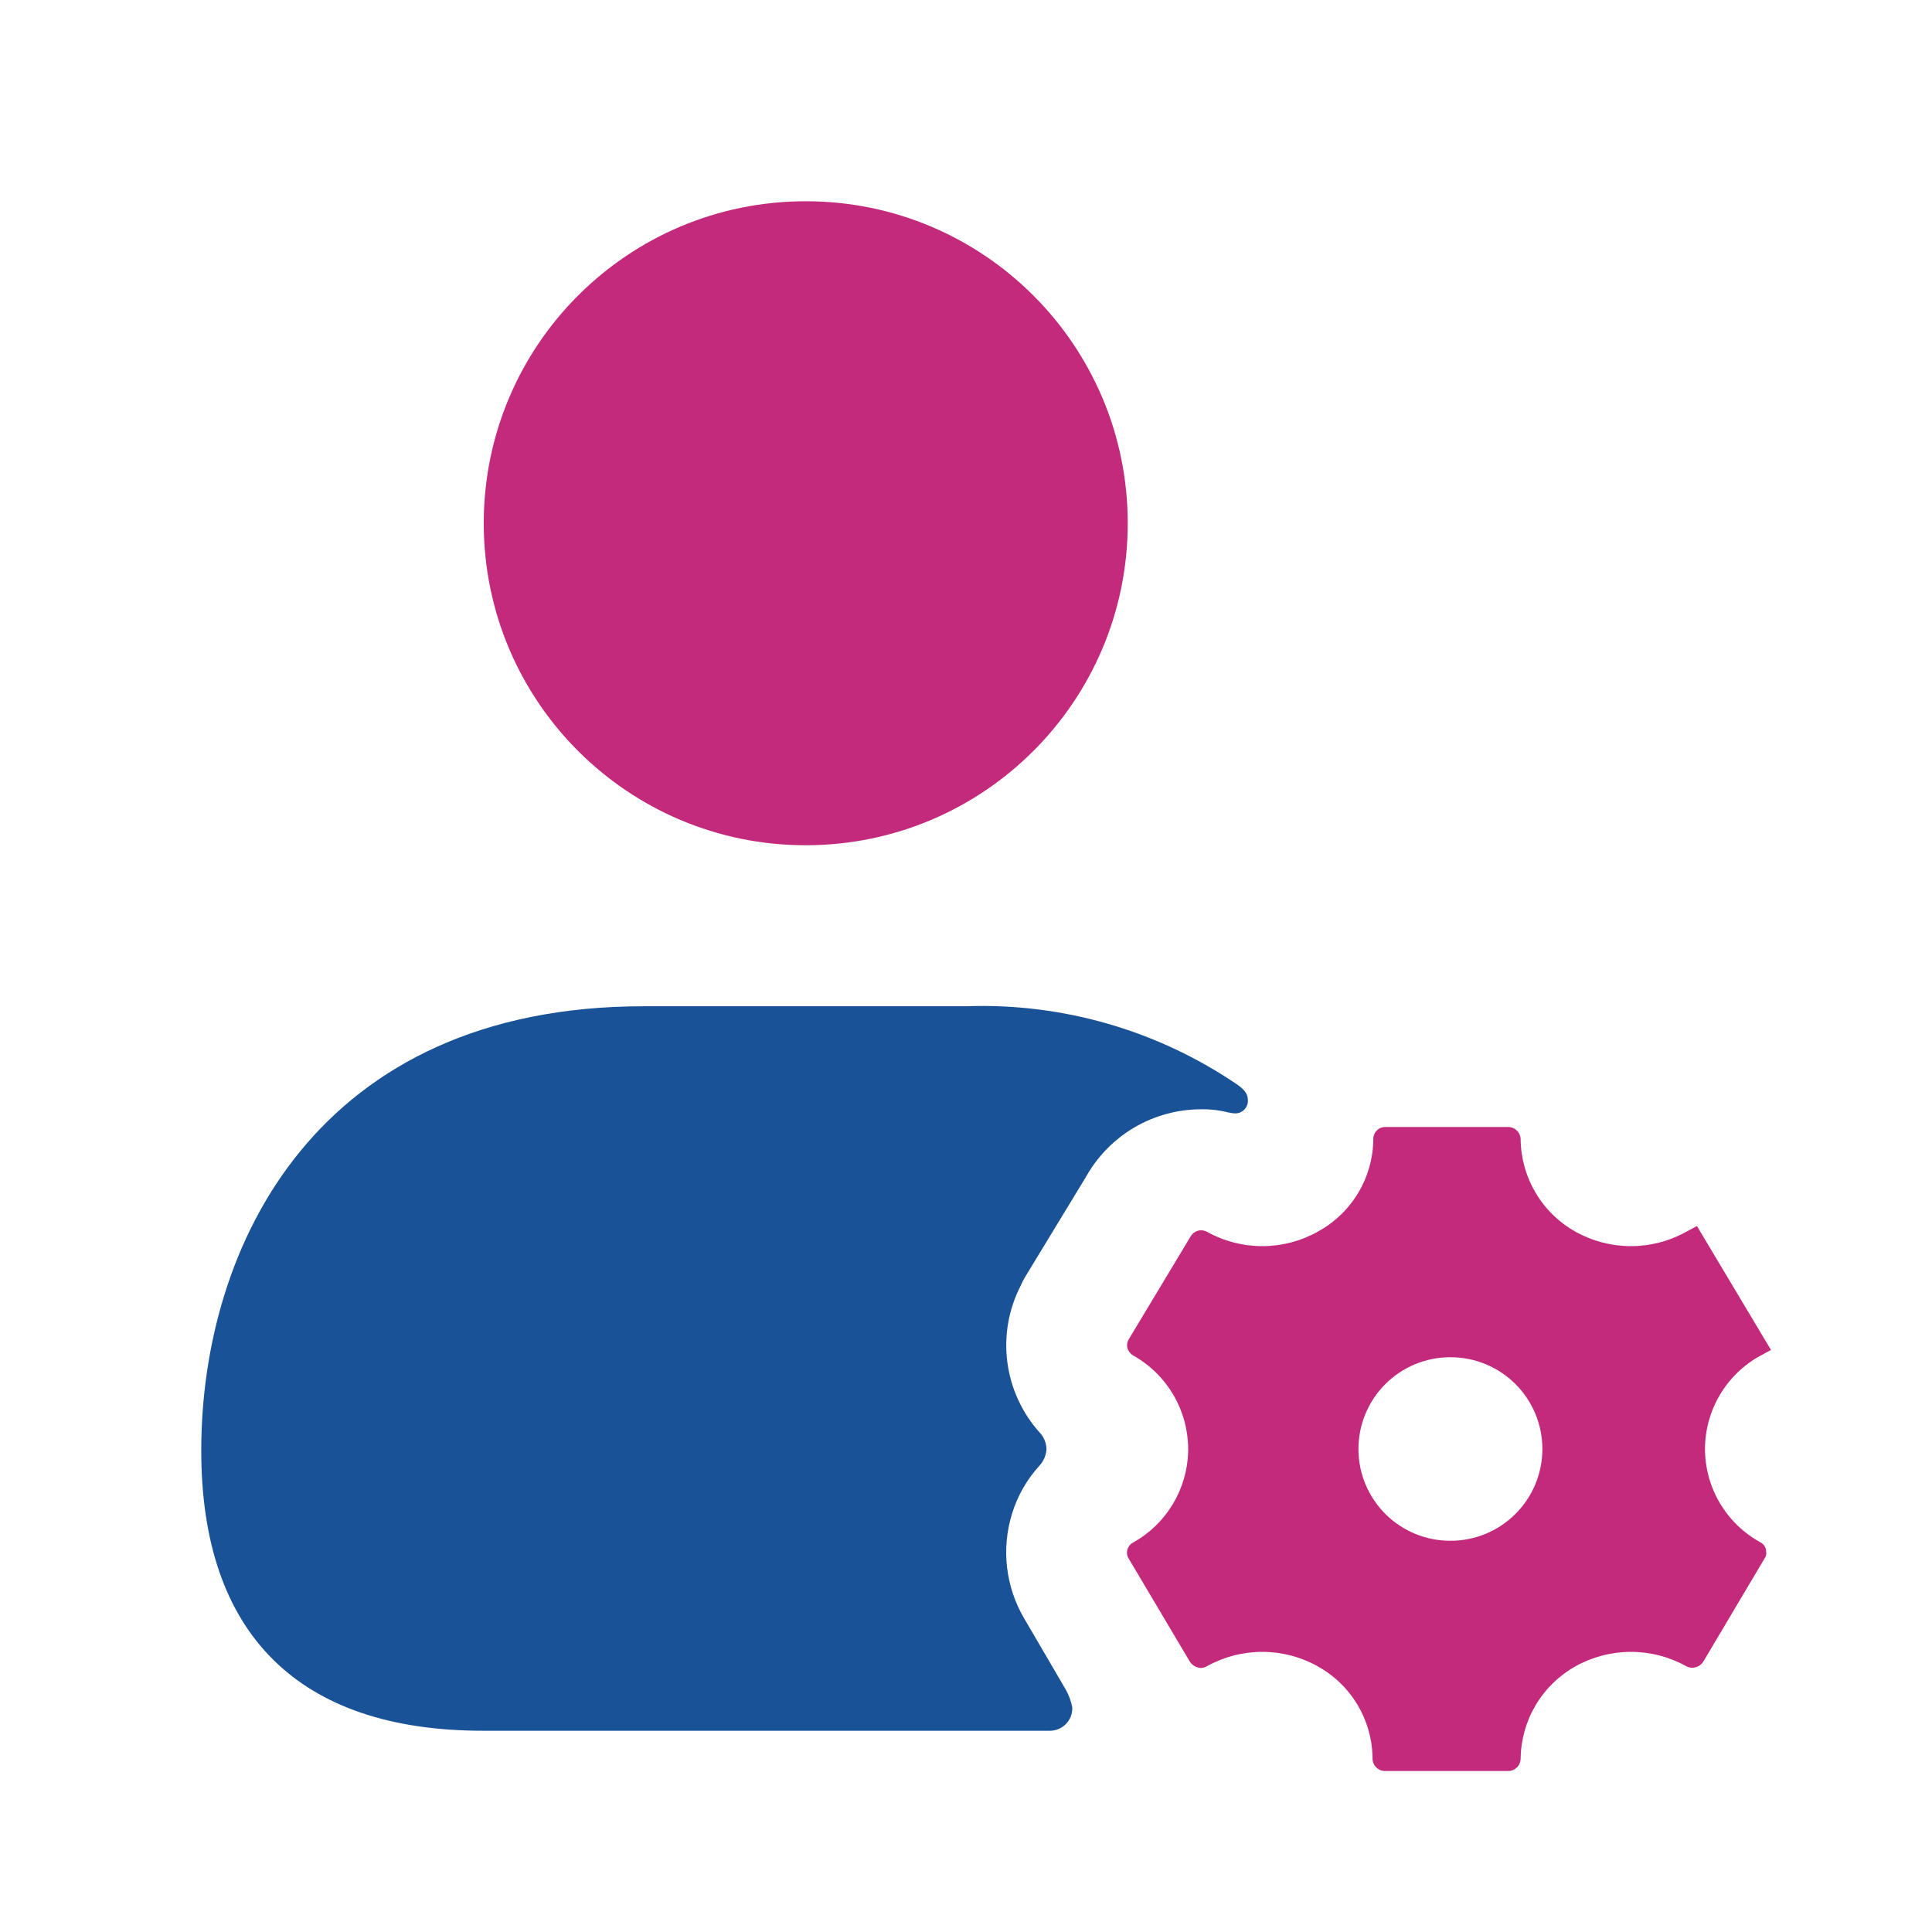
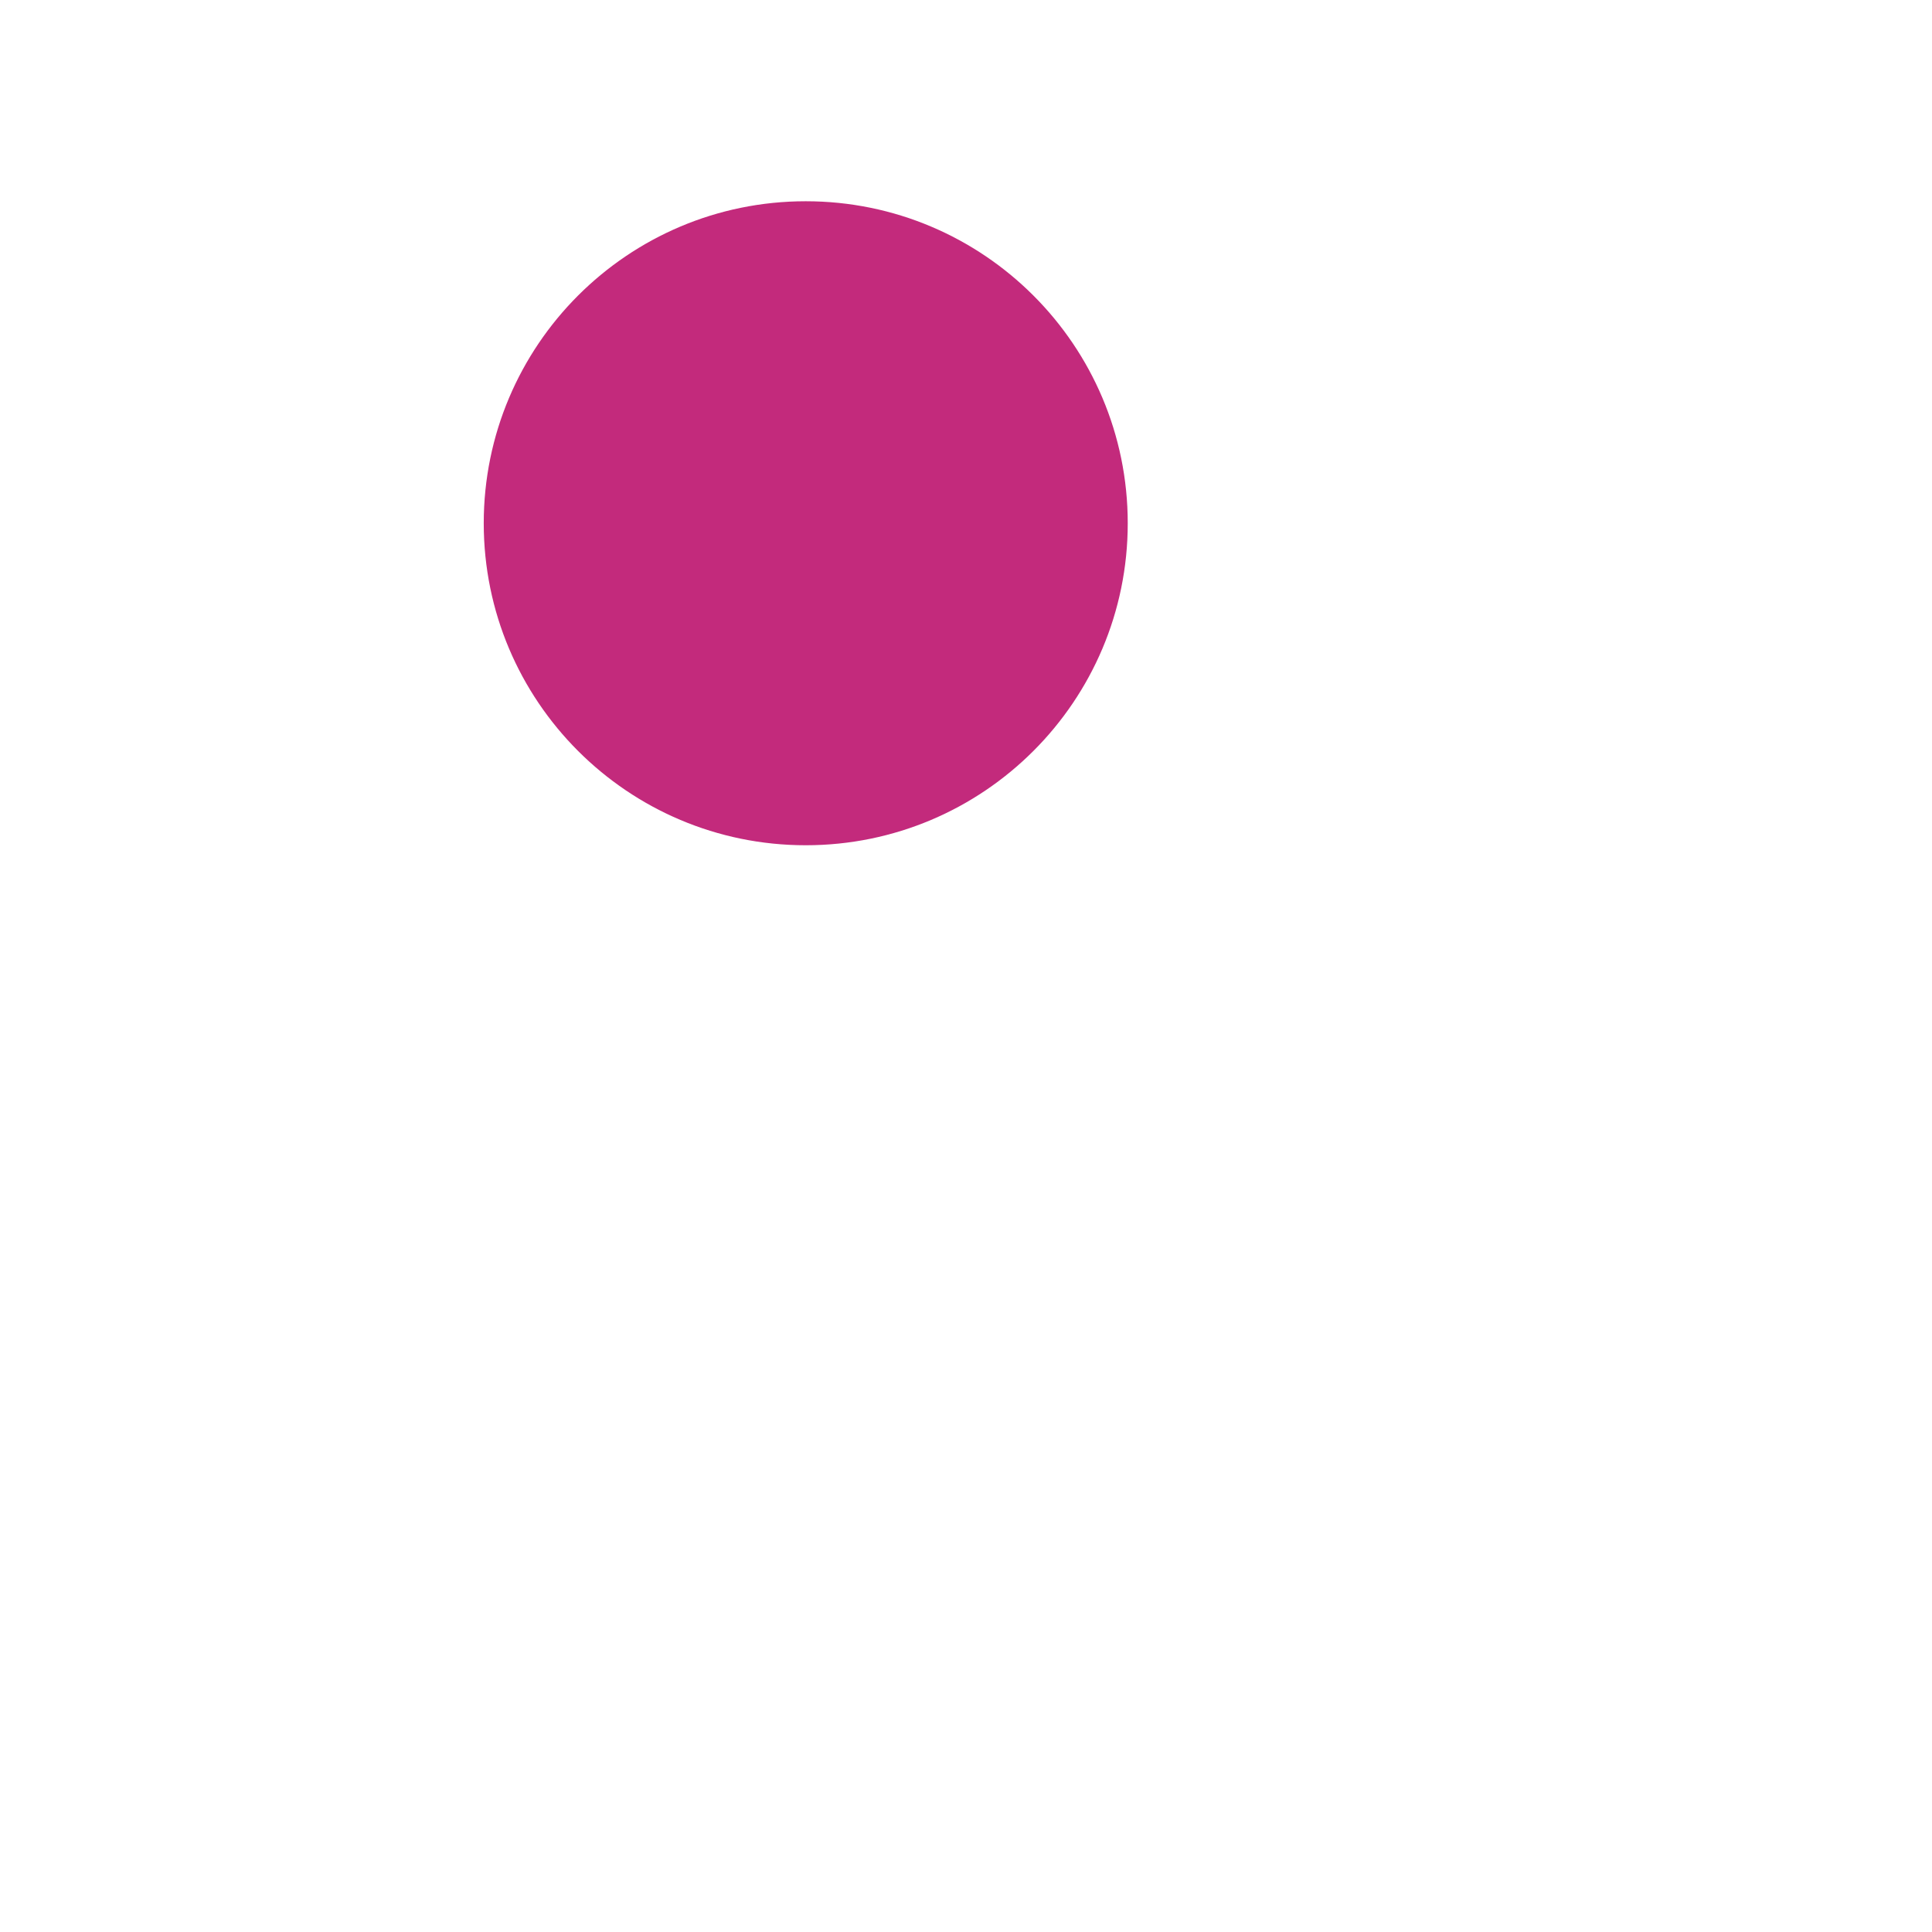
<svg xmlns="http://www.w3.org/2000/svg" width="60" height="60" viewBox="0 0 60 60" fill="none">
  <path d="M25.023 26.25C30.545 26.25 35.023 21.773 35.023 16.25C35.023 10.727 30.545 6.25 25.023 6.25C19.5 6.25 15.023 10.727 15.023 16.25C15.023 21.773 19.5 26.25 25.023 26.25Z" fill="#C32A7C" />
-   <path d="M38.45 33.7C35.967 32.002 33.006 31.143 30 31.25H20C9.85 31.25 6.25 38.675 6.25 45.05C6.25 50.75 9.275 53.75 15 53.75H32.575C32.671 53.754 32.767 53.738 32.857 53.703C32.947 53.669 33.029 53.615 33.097 53.547C33.165 53.479 33.219 53.397 33.254 53.307C33.288 53.218 33.304 53.121 33.3 53.025C33.264 52.832 33.196 52.646 33.1 52.475L31.8 50.25C31.518 49.767 31.34 49.232 31.275 48.677C31.211 48.122 31.262 47.559 31.425 47.025C31.593 46.468 31.883 45.955 32.275 45.525C32.41 45.382 32.489 45.196 32.5 45C32.494 44.803 32.414 44.615 32.275 44.475C31.731 43.863 31.385 43.101 31.282 42.289C31.179 41.477 31.325 40.653 31.7 39.925C31.737 39.839 31.778 39.756 31.825 39.675L33.725 36.55C34.081 35.914 34.599 35.384 35.227 35.015C35.856 34.646 36.571 34.451 37.3 34.45C37.587 34.445 37.873 34.478 38.15 34.55C38.2 34.55 38.25 34.575 38.325 34.575C38.385 34.581 38.445 34.574 38.501 34.553C38.557 34.532 38.607 34.498 38.648 34.455C38.69 34.411 38.72 34.359 38.738 34.302C38.755 34.245 38.76 34.184 38.75 34.125C38.75 33.925 38.55 33.775 38.45 33.7Z" fill="#1A5298" />
-   <path d="M52.95 45C52.952 44.407 53.112 43.824 53.416 43.314C53.719 42.804 54.154 42.385 54.675 42.1L55 41.925L52.7 38.075L52.375 38.25C51.848 38.545 51.254 38.7 50.65 38.7C50.046 38.7 49.452 38.545 48.925 38.25C48.414 37.963 47.987 37.546 47.689 37.041C47.39 36.536 47.23 35.961 47.225 35.375C47.221 35.272 47.177 35.176 47.102 35.105C47.027 35.035 46.928 34.997 46.825 35H43.025C42.975 34.999 42.926 35.008 42.88 35.026C42.834 35.045 42.793 35.072 42.758 35.108C42.722 35.143 42.695 35.184 42.676 35.23C42.658 35.276 42.649 35.325 42.65 35.375C42.645 35.965 42.482 36.542 42.179 37.047C41.876 37.553 41.443 37.968 40.925 38.25C40.398 38.545 39.804 38.7 39.2 38.7C38.596 38.7 38.002 38.545 37.475 38.25C37.389 38.205 37.288 38.195 37.194 38.223C37.101 38.251 37.022 38.315 36.975 38.4L35.05 41.6C35.022 41.654 35.005 41.714 35 41.775C35.003 41.842 35.023 41.907 35.057 41.964C35.093 42.021 35.142 42.068 35.2 42.1C35.714 42.39 36.142 42.811 36.441 43.321C36.74 43.83 36.898 44.41 36.9 45V45.075C36.886 45.653 36.721 46.217 36.423 46.712C36.126 47.208 35.704 47.617 35.2 47.9C35.156 47.921 35.116 47.951 35.084 47.989C35.052 48.026 35.028 48.07 35.014 48.117C35 48.164 34.996 48.213 35.002 48.262C35.008 48.311 35.025 48.358 35.05 48.4L36.95 51.6C36.987 51.659 37.039 51.709 37.1 51.744C37.161 51.778 37.23 51.798 37.3 51.8C37.362 51.798 37.422 51.781 37.475 51.75C38.002 51.455 38.596 51.3 39.2 51.3C39.804 51.3 40.398 51.455 40.925 51.75C41.428 52.028 41.849 52.433 42.147 52.924C42.445 53.415 42.61 53.976 42.625 54.55V54.625C42.629 54.728 42.673 54.825 42.748 54.895C42.823 54.965 42.922 55.003 43.025 55H46.85C46.949 54.998 47.043 54.957 47.112 54.887C47.182 54.818 47.222 54.724 47.225 54.625C47.23 54.039 47.39 53.464 47.689 52.959C47.987 52.454 48.414 52.037 48.925 51.75C49.452 51.455 50.046 51.3 50.65 51.3C51.254 51.3 51.848 51.455 52.375 51.75C52.465 51.796 52.569 51.805 52.667 51.778C52.764 51.75 52.847 51.686 52.9 51.6L54.8 48.4C54.843 48.343 54.86 48.271 54.85 48.2C54.852 48.139 54.837 48.078 54.806 48.025C54.775 47.972 54.729 47.929 54.675 47.9C54.154 47.615 53.719 47.196 53.416 46.686C53.112 46.176 52.952 45.594 52.95 45ZM45.05 47.85C44.676 47.852 44.305 47.78 43.958 47.638C43.612 47.496 43.297 47.288 43.031 47.024C42.765 46.761 42.554 46.447 42.409 46.102C42.264 45.757 42.189 45.387 42.188 45.013C42.186 44.638 42.258 44.267 42.4 43.921C42.541 43.575 42.75 43.259 43.013 42.994C43.277 42.728 43.59 42.517 43.935 42.372C44.28 42.227 44.651 42.152 45.025 42.15H45.05C45.806 42.15 46.531 42.45 47.065 42.985C47.6 43.519 47.9 44.244 47.9 45C47.9 45.756 47.6 46.481 47.065 47.015C46.531 47.55 45.806 47.85 45.05 47.85Z" fill="#C32A7C" />
</svg>